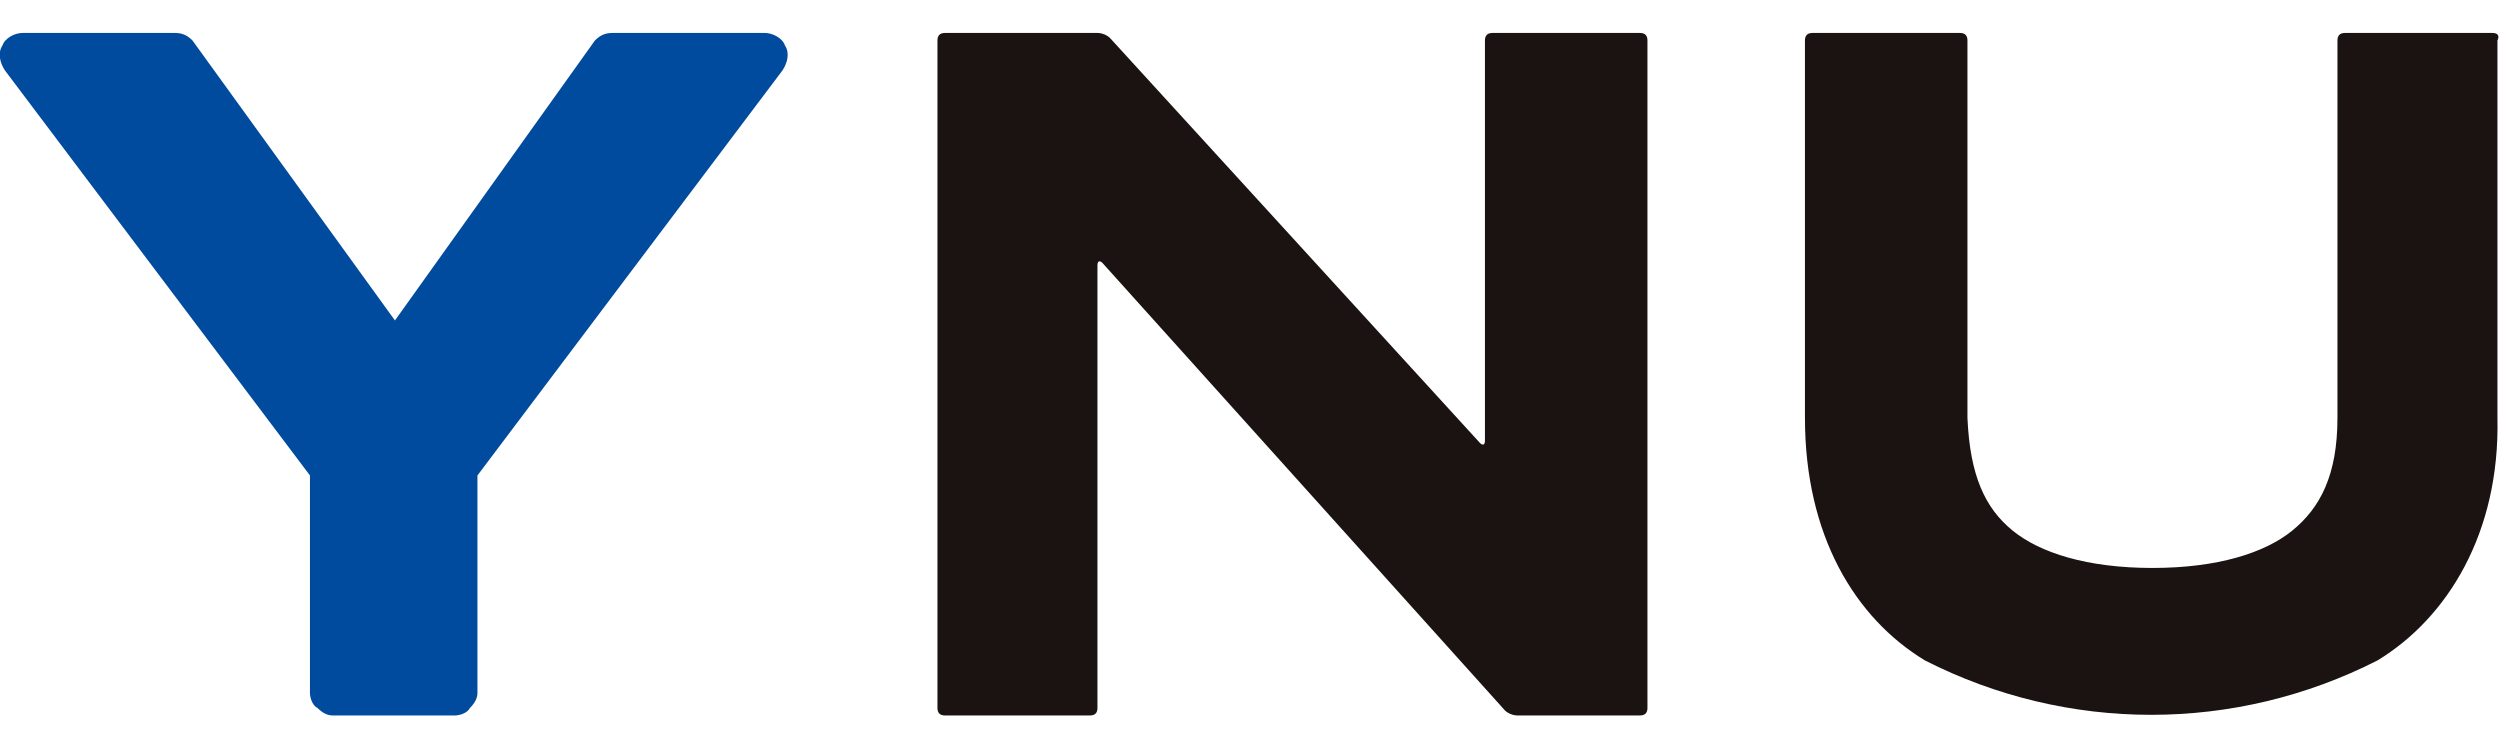
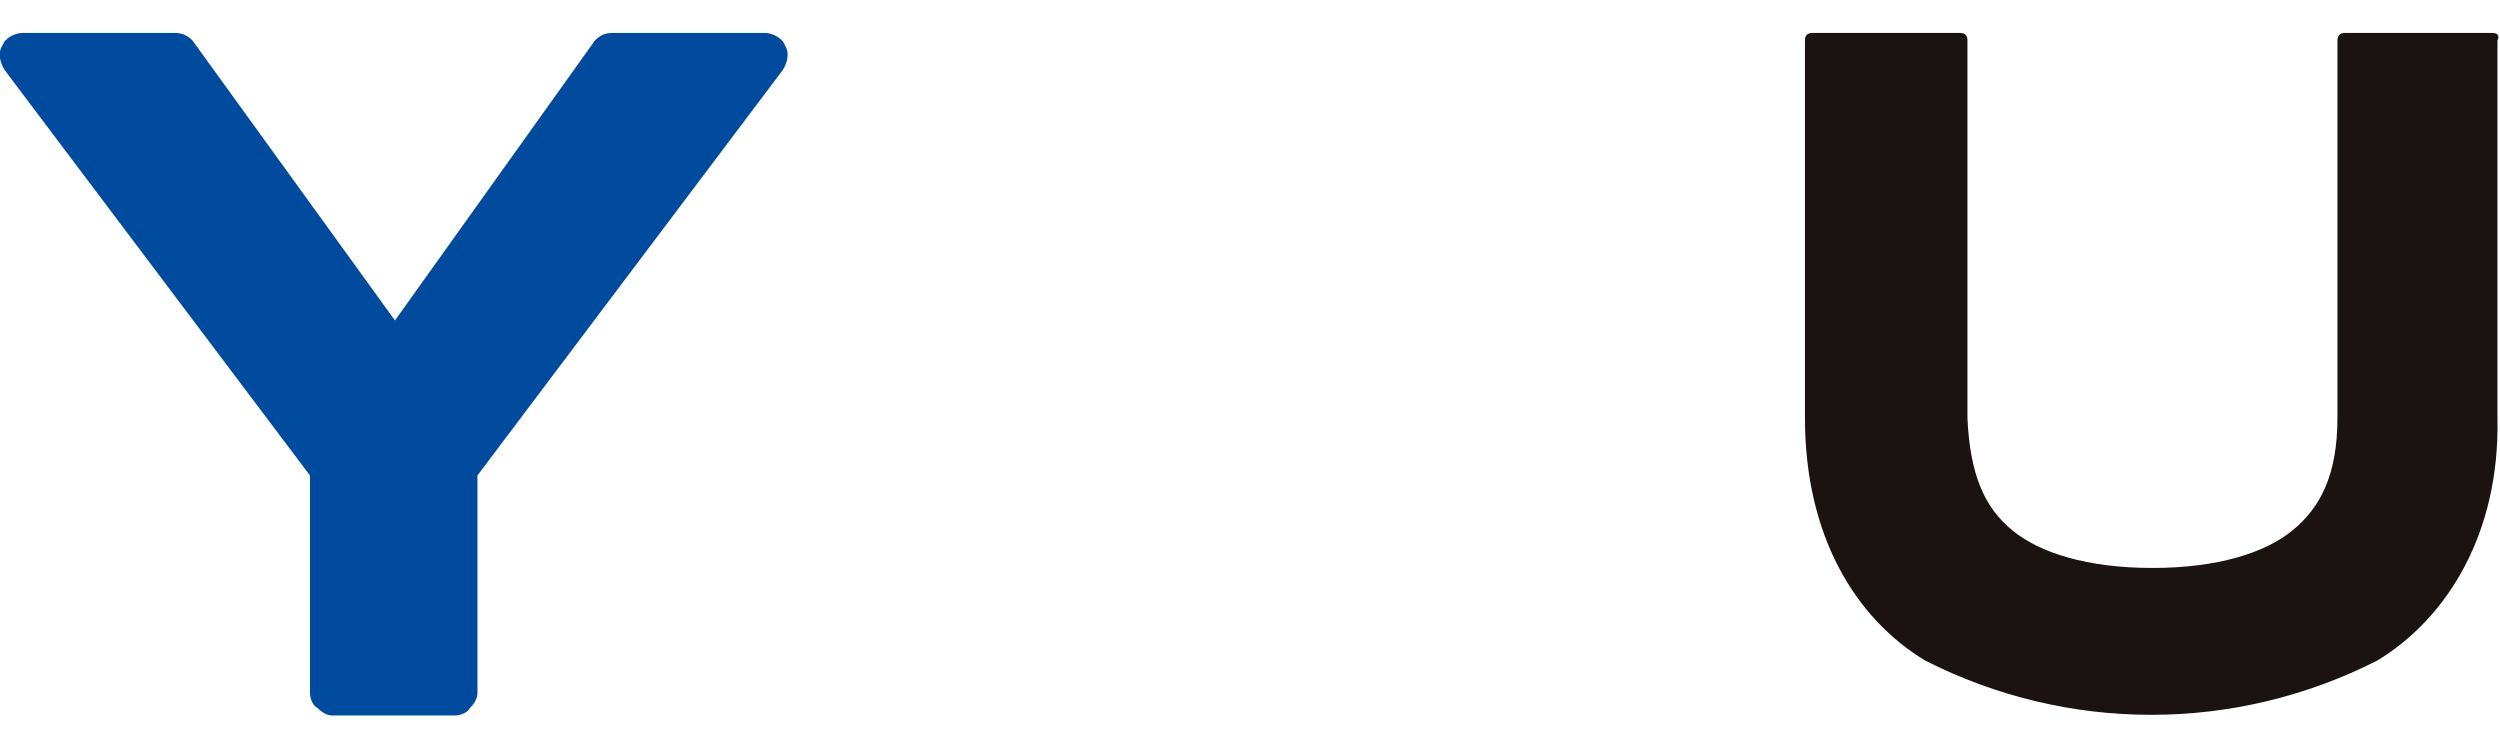
<svg xmlns="http://www.w3.org/2000/svg" version="1.1" id="レイヤー_1" x="0px" y="0px" viewBox="0 0 100 30" style="enable-background:new 0 0 100 30;" xml:space="preserve">
  <style type="text/css">
	.st0{fill:#004B9E;}
	.st1{fill:#1A1311;}
</style>
  <g id="组_1" transform="translate(-45.202 -48.382)">
    <path id="路径_1" class="st0" d="M76.6,50.2c-0.1-0.3-0.5-0.5-0.8-0.5h-6.1c-0.3,0-0.5,0.1-0.7,0.3L61,61.2L52.9,50   c-0.2-0.2-0.4-0.3-0.7-0.3h-6.1c-0.3,0-0.7,0.2-0.8,0.5c-0.2,0.3-0.1,0.7,0.1,1l12.2,16.2v8.7c0,0.2,0.1,0.5,0.3,0.6   c0.2,0.2,0.4,0.3,0.6,0.3h4.9c0.2,0,0.5-0.1,0.6-0.3c0.2-0.2,0.3-0.4,0.3-0.6v-8.7l12.2-16.2C76.7,50.9,76.8,50.5,76.6,50.2z" />
-     <path id="路径_2" class="st1" d="M89.1,49.7c0.2,0,0.4,0.1,0.5,0.2l14.8,16.2c0.1,0.1,0.2,0.1,0.2-0.1V50c0-0.2,0.1-0.3,0.3-0.3   h5.9c0.2,0,0.3,0.1,0.3,0.3v26.7c0,0.2-0.1,0.3-0.3,0.3h-4.9c-0.2,0-0.4-0.1-0.5-0.2L89.3,58.9c-0.1-0.1-0.2-0.1-0.2,0.1v17.7   c0,0.2-0.1,0.3-0.3,0.3H83c-0.2,0-0.3-0.1-0.3-0.3V50c0-0.2,0.1-0.3,0.3-0.3H89.1z" />
    <path id="路径_3" class="st1" d="M144.9,49.7h-5.9c-0.2,0-0.3,0.1-0.3,0.3c0,0,0,0,0,0v15.1c0,2.3-0.7,3.6-1.8,4.5   s-3,1.5-5.6,1.5c-2.6,0-4.5-0.6-5.6-1.5c-1.1-0.9-1.7-2.2-1.8-4.5V50c0-0.2-0.1-0.3-0.3-0.3l0,0h-5.9c-0.2,0-0.3,0.1-0.3,0.3v0   v15.1c0,4.7,2,8,4.8,9.7c5.7,2.9,12.4,2.9,18.1,0c2.8-1.7,4.9-5.1,4.8-9.7V50C145.2,49.8,145.1,49.7,144.9,49.7   C144.9,49.7,144.9,49.7,144.9,49.7z" />
  </g>
</svg>